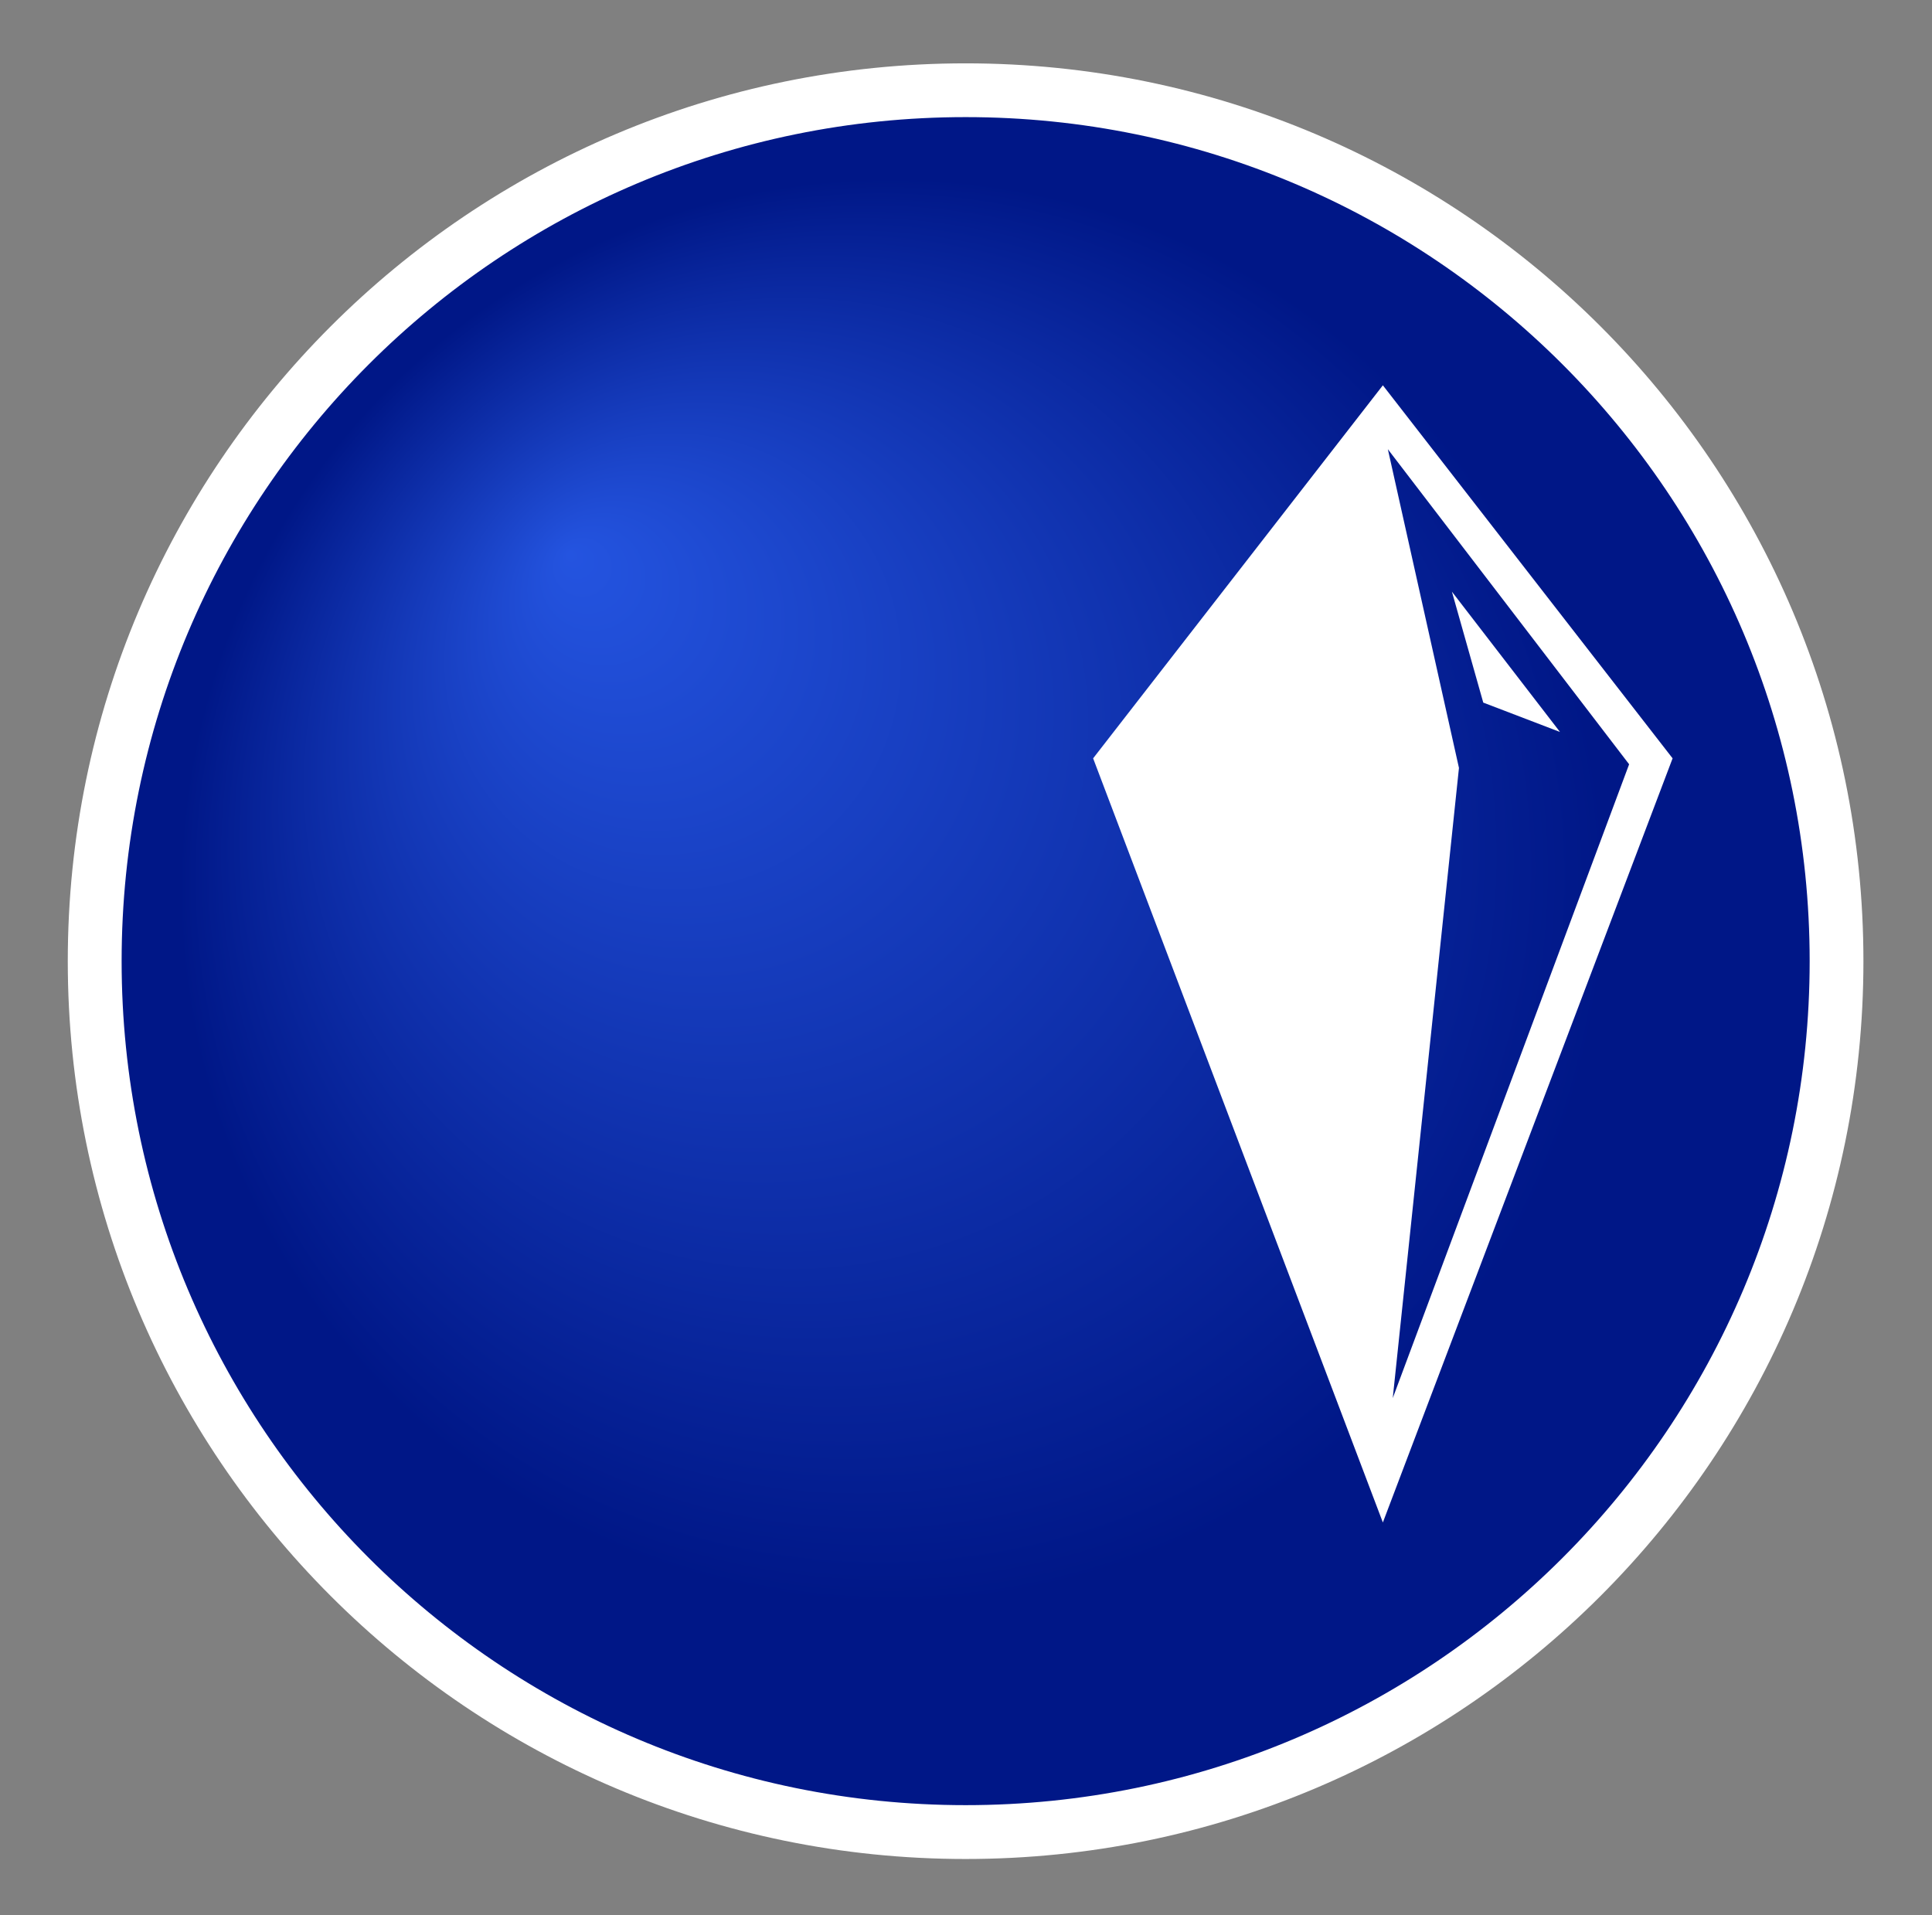
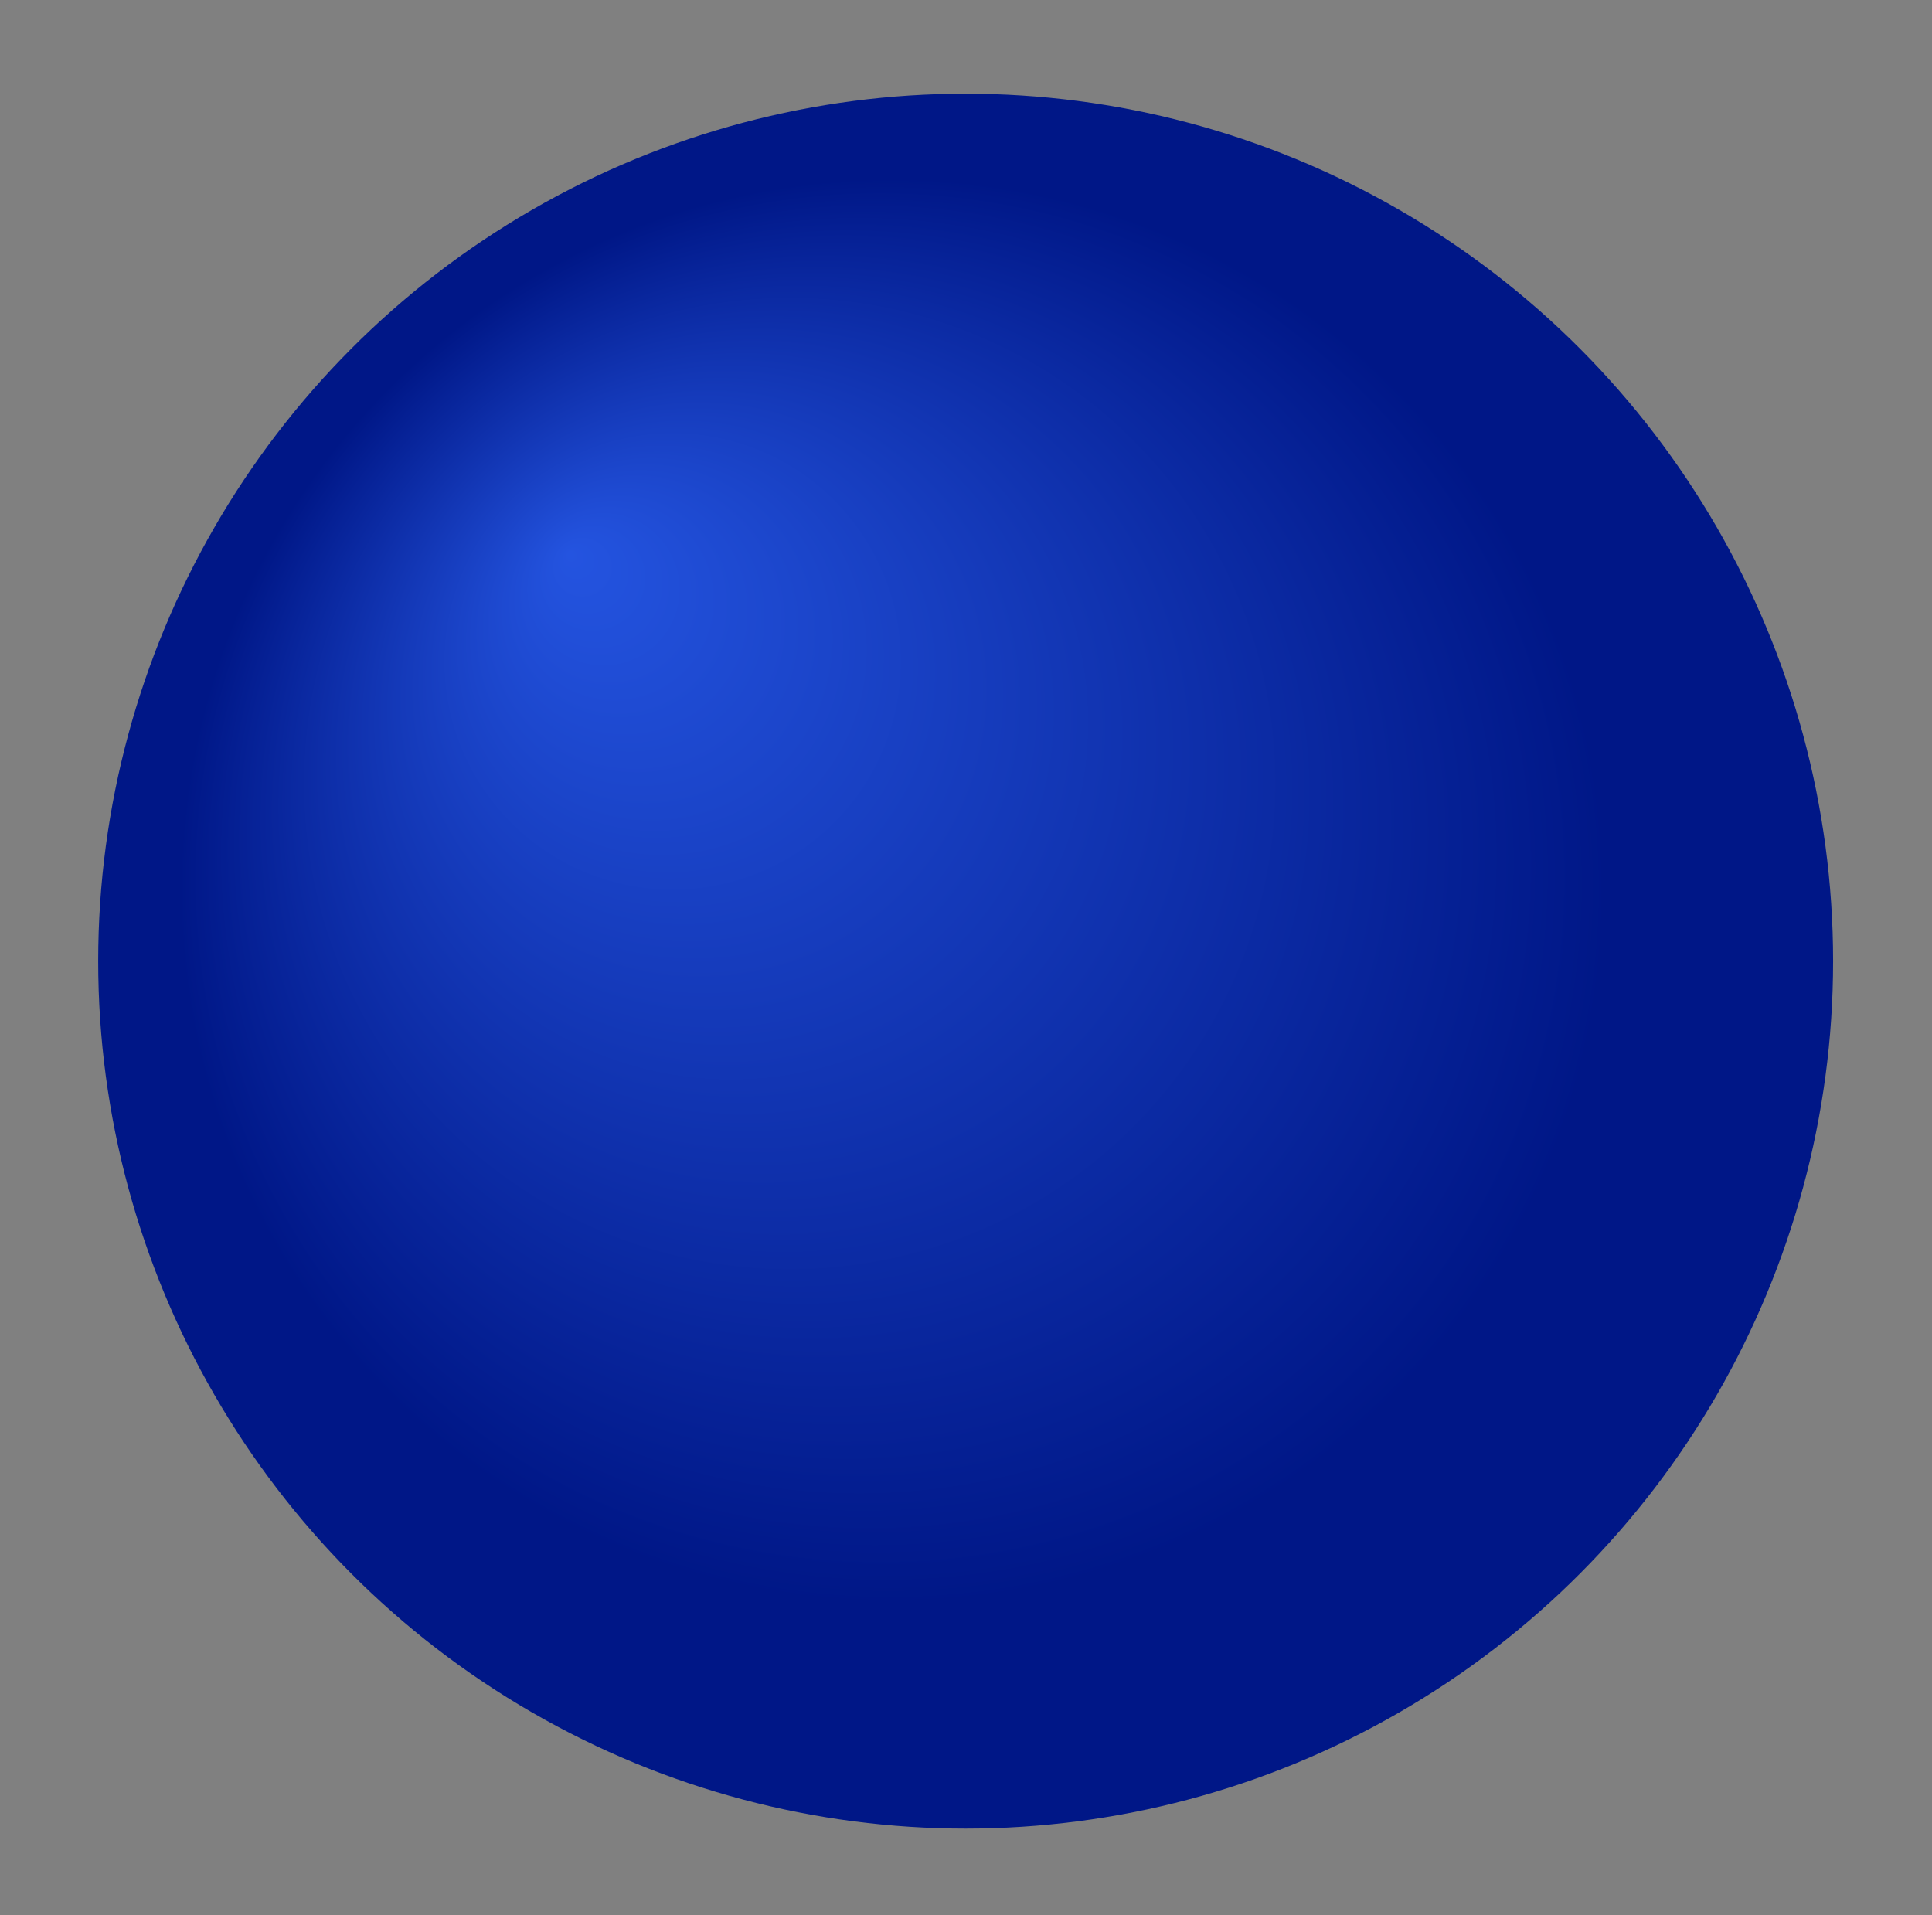
<svg xmlns="http://www.w3.org/2000/svg" version="1.1" id="Ebene_1" x="0px" y="0px" viewBox="0 0 243.99 241.84" style="enable-background:new 0 0 243.99 241.84;" xml:space="preserve">
  <rect x="0" y="0" width="243.99" height="241.84" fill="#808080" stroke="none" />
  <style type="text/css">
	.st0{fill:url(#SVGID_1_);}
	.st1{fill:#FFFFFF;}
</style>
  <g>
    <radialGradient id="SVGID_1_" cx="121.618" cy="121.78" r="109.434" fx="71.855" fy="69.876" gradientTransform="matrix(1.001 0 0 1.001 -0.088 -0.087)" gradientUnits="userSpaceOnUse">
      <stop offset="0" style="stop-color:#2454E0" />
      <stop offset="0.823" style="stop-color:#001787" />
    </radialGradient>
    <circle class="st0" cx="121.95" cy="121.38" r="109.55" />
    <g>
      <g>
-         <path class="st1" d="M121.95,8C59.33,8,8.56,58.76,8.56,121.38s50.76,113.39,113.39,113.39S235.33,184,235.33,121.38     S184.57,8,121.95,8z M121.95,227.97c-58.87,0-106.59-47.72-106.59-106.59S63.08,14.79,121.95,14.79     c58.87,0,106.59,47.72,106.59,106.59S180.82,227.97,121.95,227.97z" />
-         <path class="st1" d="M138.05,95.77l36.59,96.5l36.59-96.5l-36.59-47.11L138.05,95.77z M205.74,96.52l-29.85,80.04l8.36-79.58     l-8.98-40.25L205.74,96.52z" />
-         <polygon class="st1" points="197.01,92.44 183.36,74.72 187.32,88.73    " />
-       </g>
+         </g>
    </g>
  </g>
</svg>